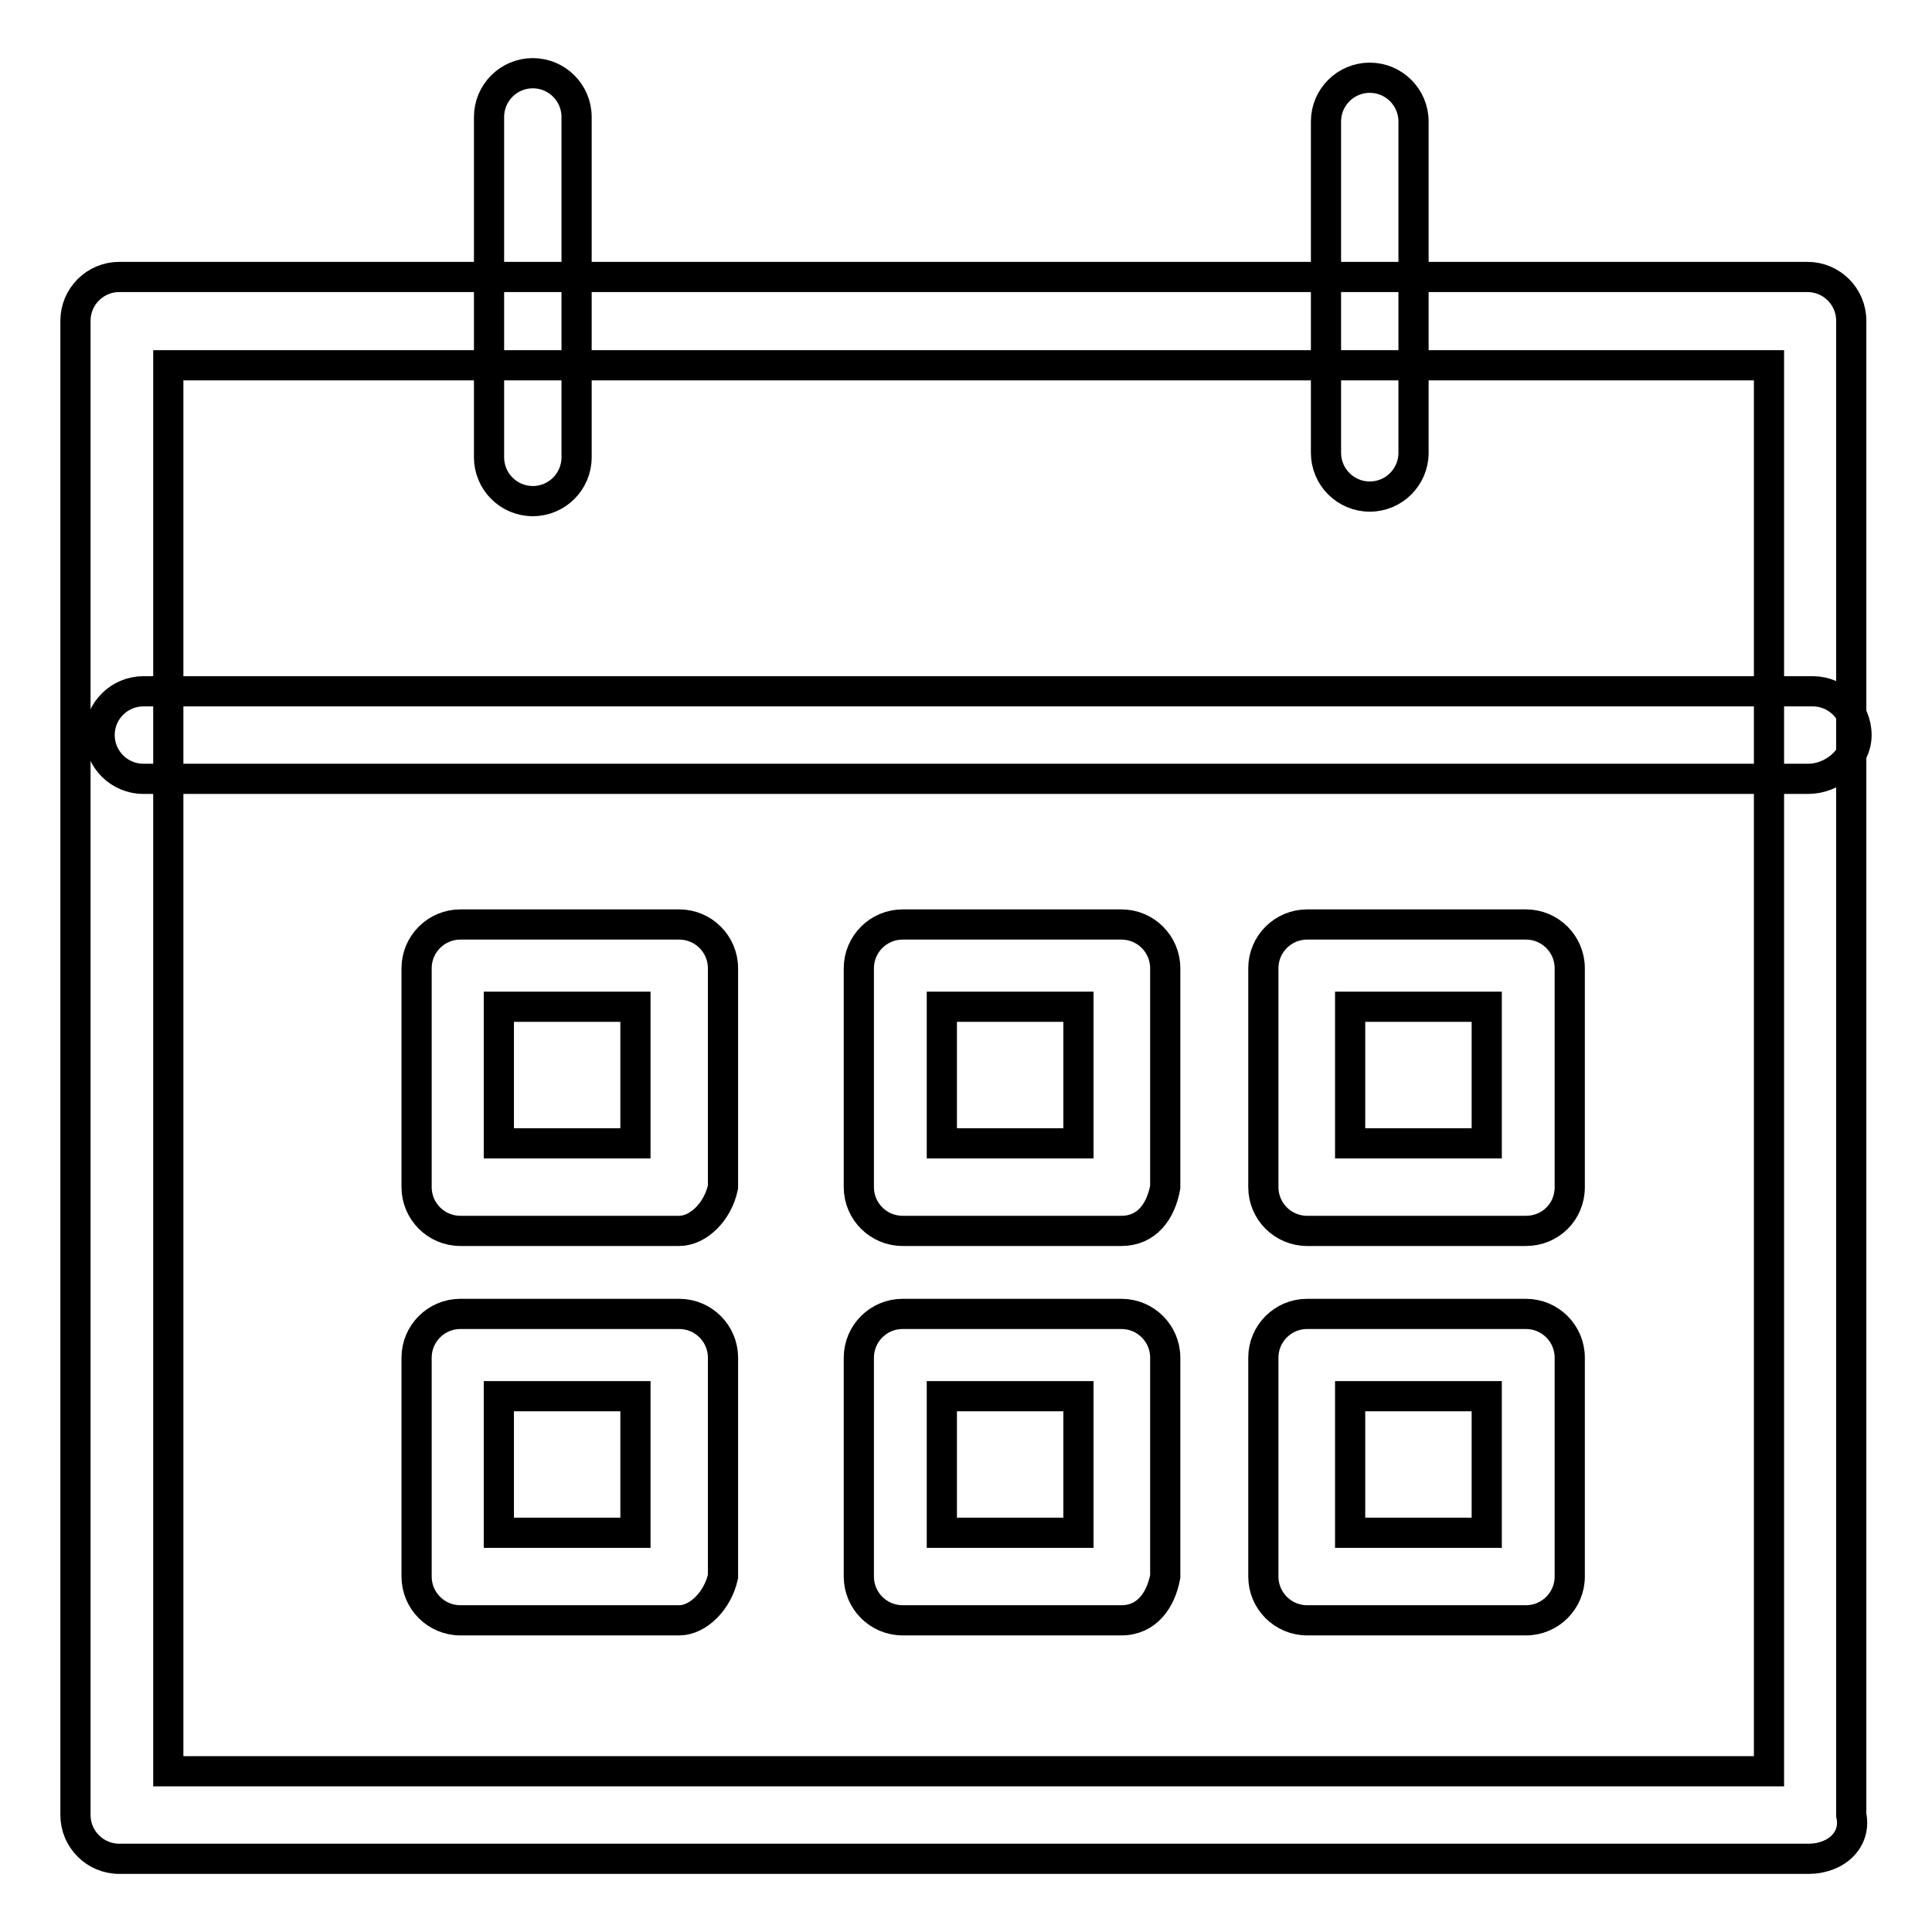
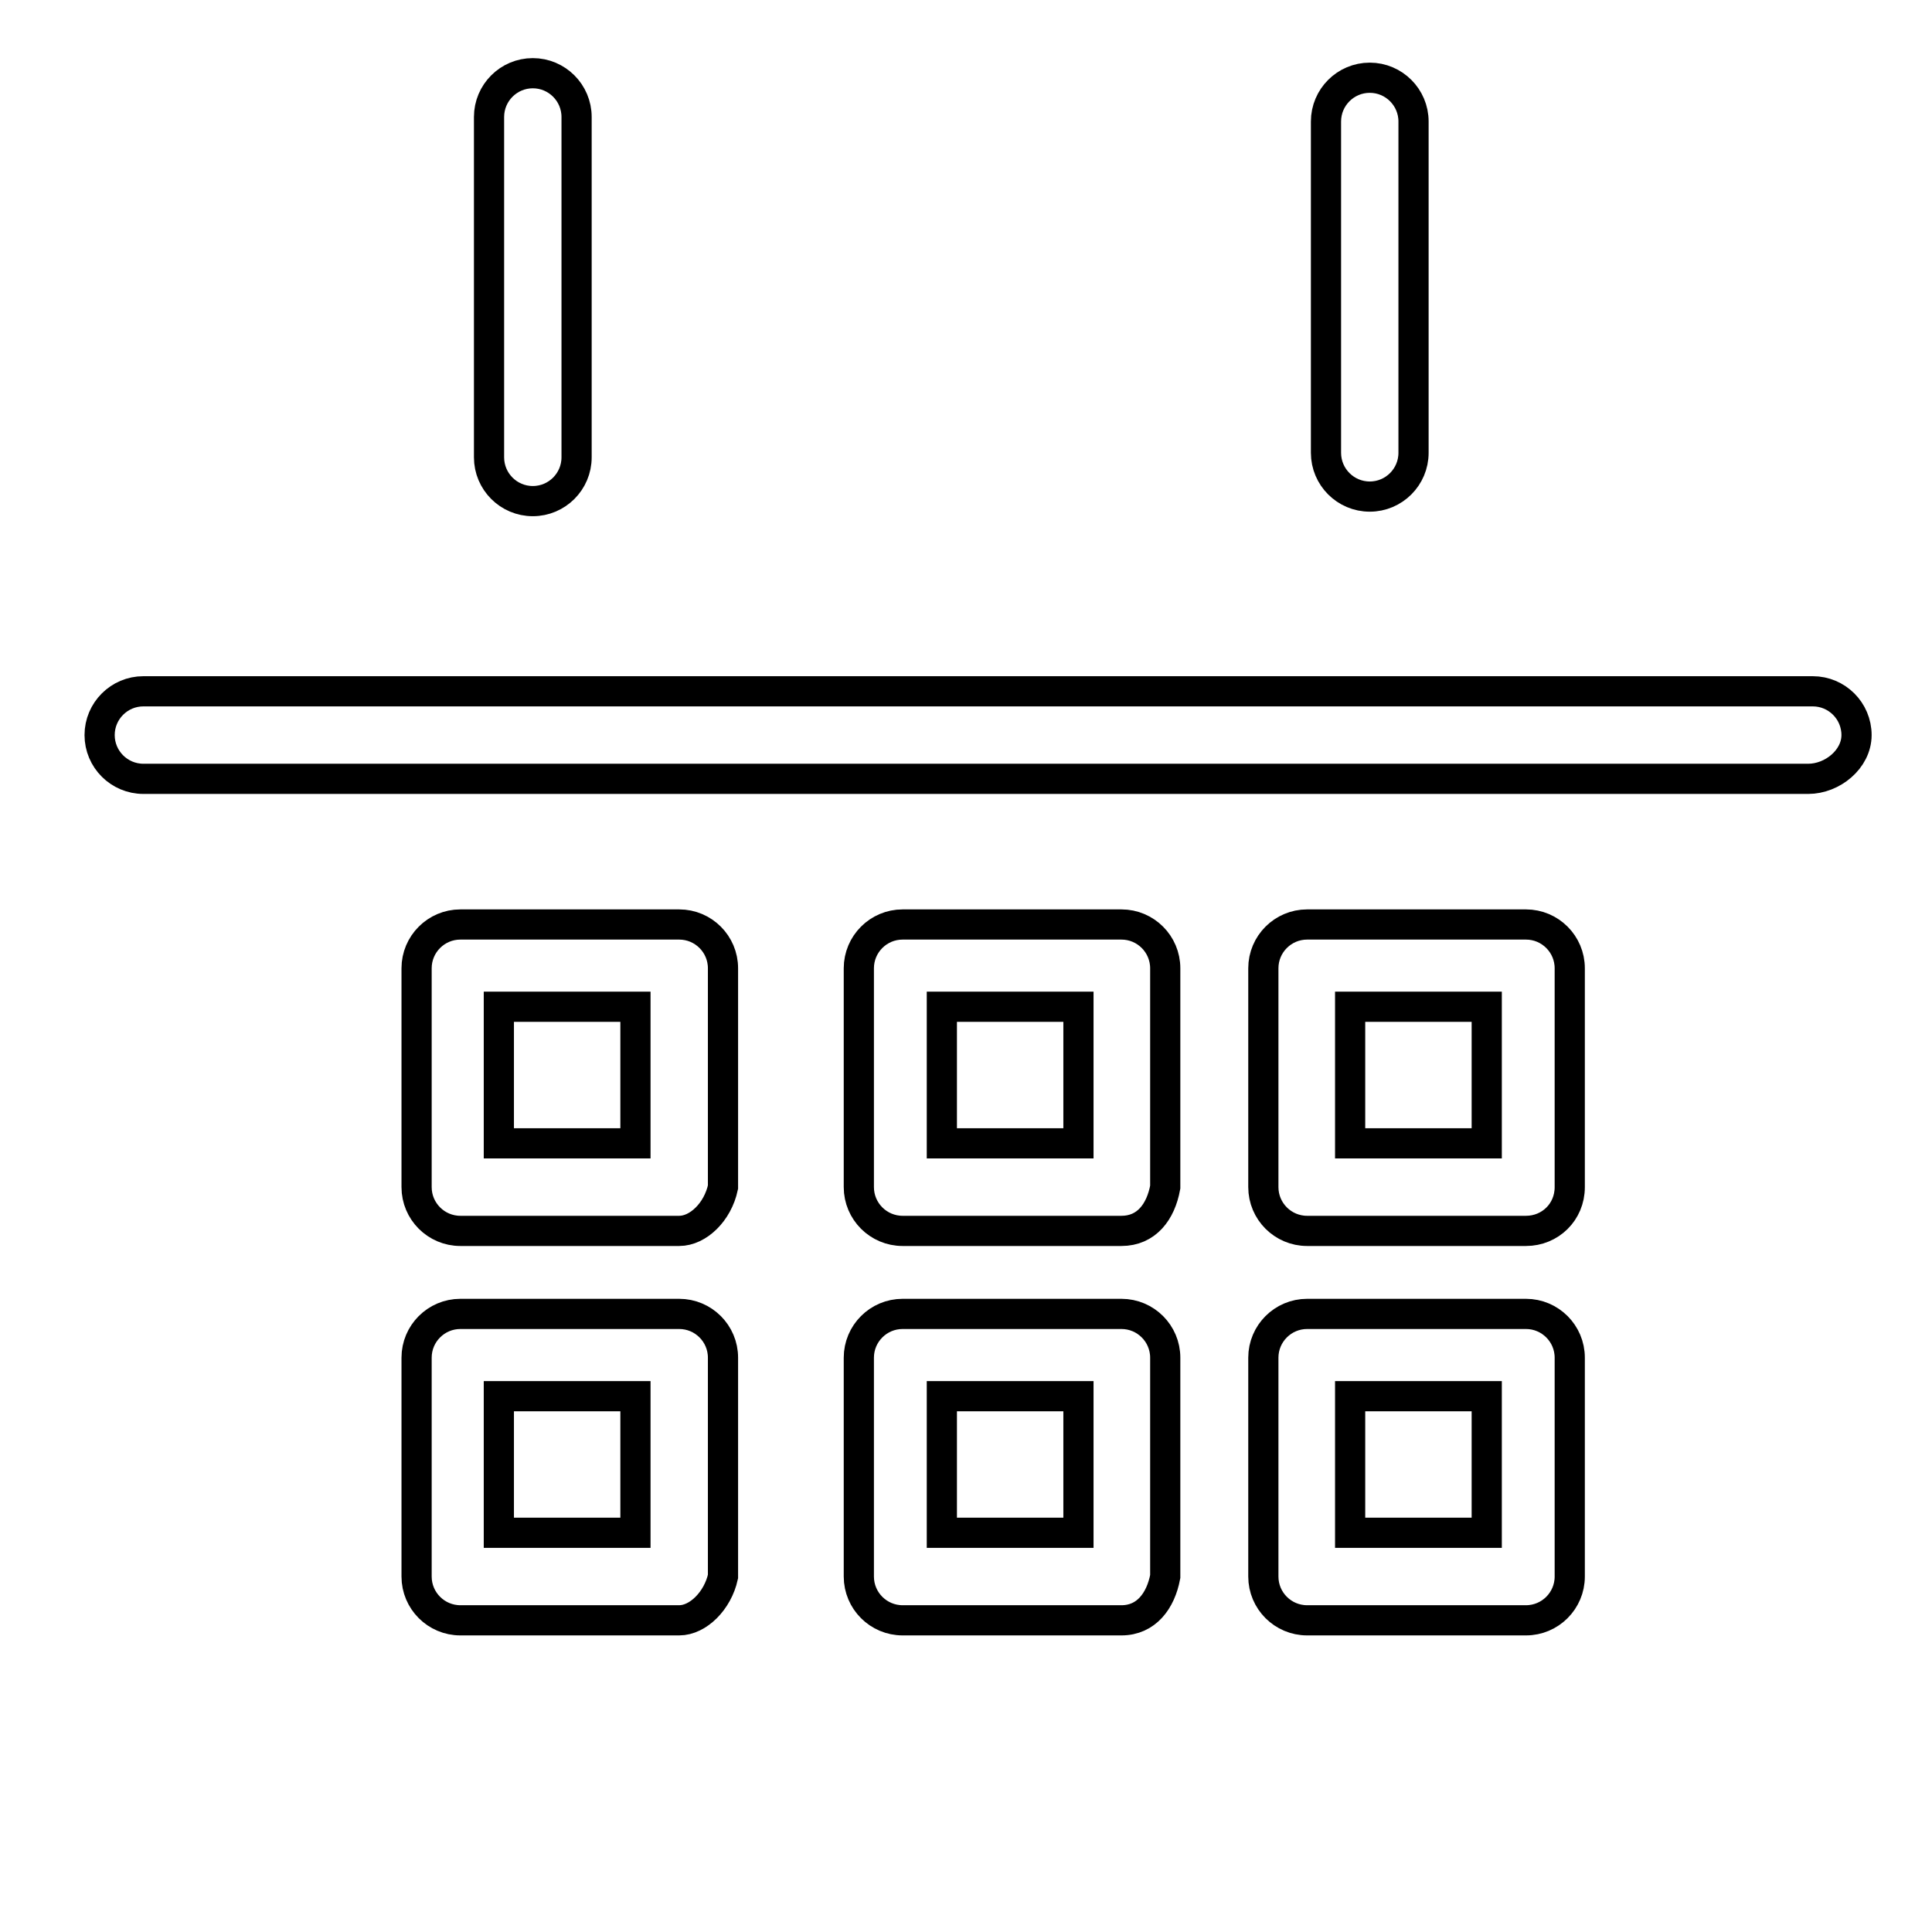
<svg xmlns="http://www.w3.org/2000/svg" version="1.1" x="0px" y="0px" viewBox="0 0 256 256" enable-background="new 0 0 256 256" xml:space="preserve">
  <g>
-     <path stroke-width="4" fill-opacity="0" stroke="#000000" d="M239.6,246.3H15.8c-3.2,0-5.8-2.6-5.8-5.8v-198c0-3.2,2.6-5.8,5.8-5.8h223.7c3.2,0,5.8,2.6,5.8,5.8v198 C246,243.7,243.4,246.3,239.6,246.3z M22.3,234.7h212.1V48.4H22.3V234.7z" />
    <path stroke-width="4" fill-opacity="0" stroke="#000000" d="M239.6,103.2H19c-3.2,0-5.8-2.6-5.8-5.8s2.6-5.8,5.8-5.8h221.2c3.2,0,5.8,2.6,5.8,5.8 S242.8,103.2,239.6,103.2z M70.6,66.4c-3.2,0-5.8-2.6-5.8-5.8V15.5c0-3.2,2.6-5.8,5.8-5.8c3.2,0,5.8,2.6,5.8,5.8v45.1 C76.4,63.8,73.8,66.4,70.6,66.4z M181.5,65.8c-3.2,0-5.8-2.6-5.8-5.8V16.1c0-3.2,2.6-5.8,5.8-5.8c3.2,0,5.8,2.6,5.8,5.8V60 C187.3,63.2,184.7,65.8,181.5,65.8z M90,163.1h-29c-3.2,0-5.8-2.6-5.8-5.8v-29c0-3.2,2.6-5.8,5.8-5.8h29c3.2,0,5.8,2.6,5.8,5.8v29 C95.1,160.6,92.5,163.1,90,163.1z M66.1,151.5h18.1v-18.1H66.1V151.5z M148.6,163.1h-29c-3.2,0-5.8-2.6-5.8-5.8v-29 c0-3.2,2.6-5.8,5.8-5.8h29c3.2,0,5.8,2.6,5.8,5.8v29C153.8,160.6,151.9,163.1,148.6,163.1L148.6,163.1z M124.8,151.5h18.1v-18.1 h-18.1V151.5z M202.2,163.1h-29c-3.2,0-5.8-2.6-5.8-5.8v-29c0-3.2,2.6-5.8,5.8-5.8h29c3.2,0,5.8,2.6,5.8,5.8v29 C208,160.6,205.4,163.1,202.2,163.1z M178.9,151.5H197v-18.1h-18.1V151.5z M90,214.7h-29c-3.2,0-5.8-2.6-5.8-5.8v-29 c0-3.2,2.6-5.8,5.8-5.8h29c3.2,0,5.8,2.6,5.8,5.8v29C95.1,212.1,92.5,214.7,90,214.7z M66.1,203.1h18.1v-18.1H66.1V203.1z  M148.6,214.7h-29c-3.2,0-5.8-2.6-5.8-5.8v-29c0-3.2,2.6-5.8,5.8-5.8h29c3.2,0,5.8,2.6,5.8,5.8v29 C153.8,212.1,151.9,214.7,148.6,214.7L148.6,214.7z M124.8,203.1h18.1v-18.1h-18.1V203.1z M202.2,214.7h-29c-3.2,0-5.8-2.6-5.8-5.8 v-29c0-3.2,2.6-5.8,5.8-5.8h29c3.2,0,5.8,2.6,5.8,5.8v29C208,212.1,205.4,214.7,202.2,214.7z M178.9,203.1H197v-18.1h-18.1V203.1z" />
  </g>
</svg>